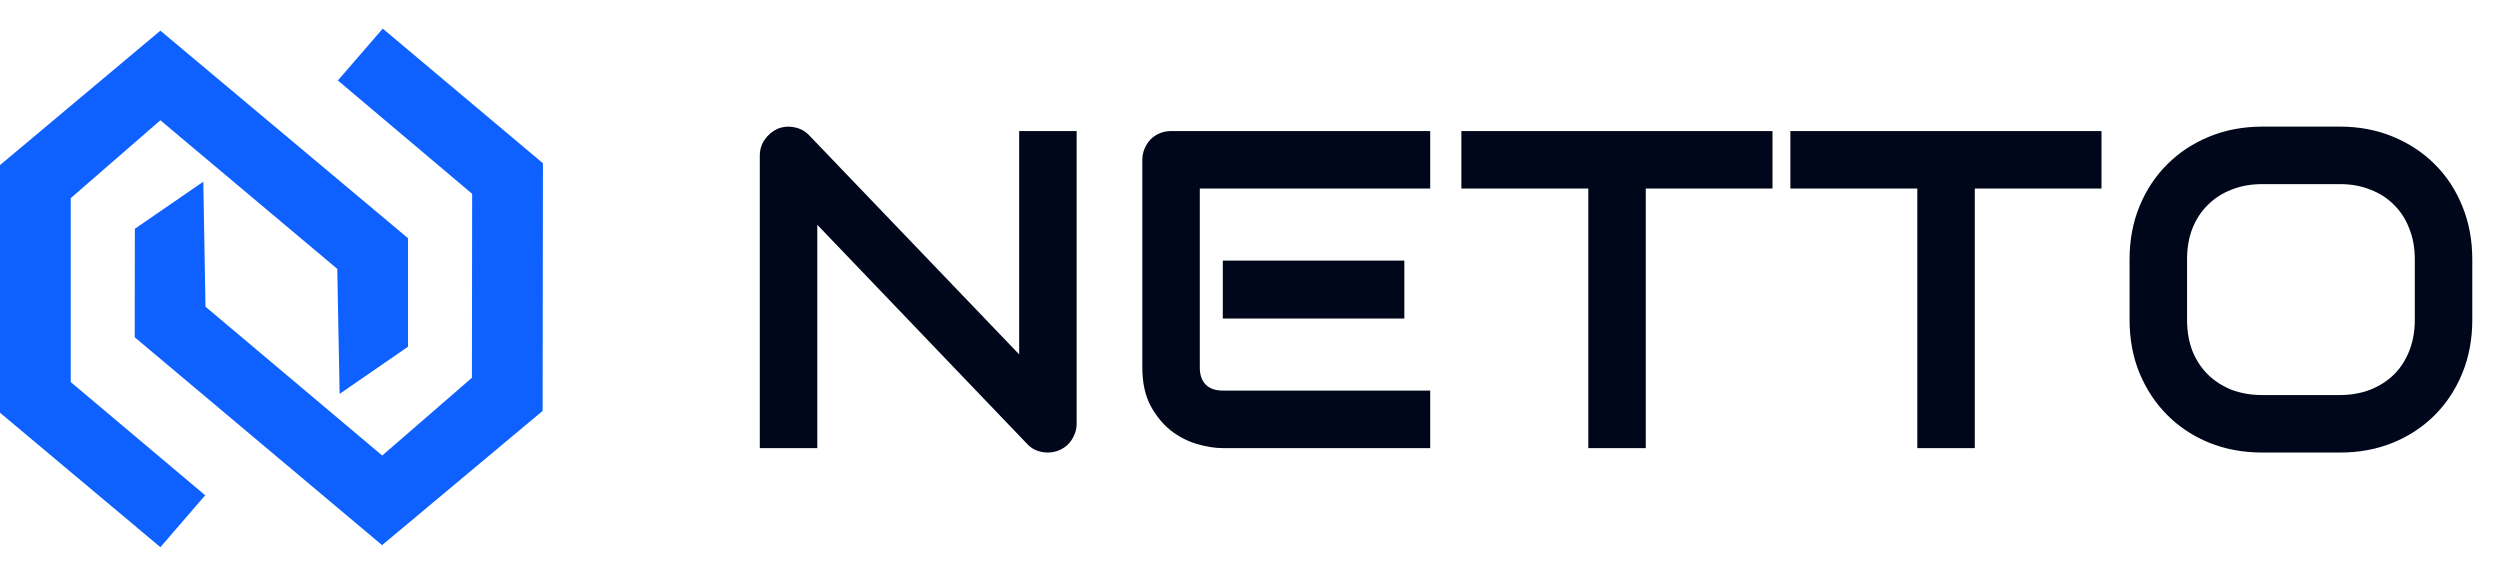
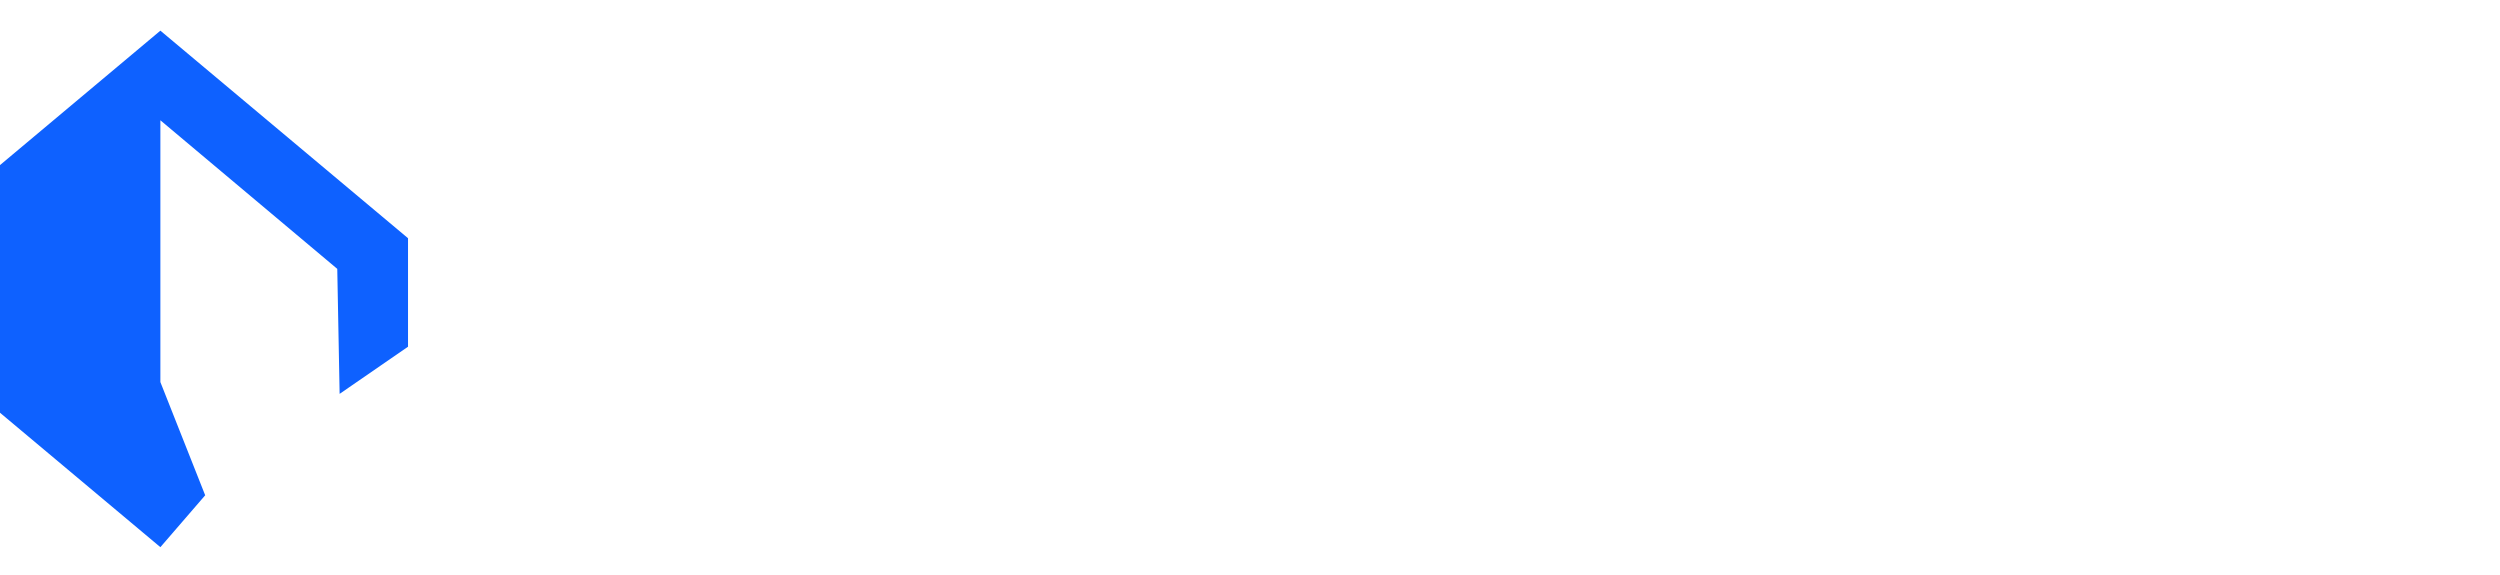
<svg xmlns="http://www.w3.org/2000/svg" width="530" height="122" viewBox="0 0 530 122" fill="none">
-   <path d="M228.25 89.797C228.25 90.672 228.078 91.484 227.734 92.234C227.422 92.984 226.984 93.641 226.422 94.203C225.891 94.734 225.25 95.156 224.5 95.469C223.75 95.781 222.953 95.938 222.109 95.938C221.359 95.938 220.594 95.797 219.812 95.516C219.062 95.234 218.391 94.781 217.797 94.156L173.266 47.656V95H161.078V32.984C161.078 31.734 161.422 30.609 162.109 29.609C162.828 28.578 163.734 27.812 164.828 27.312C165.984 26.844 167.172 26.734 168.391 26.984C169.609 27.203 170.656 27.766 171.531 28.672L216.062 75.125V27.781H228.25V89.797ZM297.719 67.531H259.234V55.25H297.719V67.531ZM303.203 95H259.234C257.547 95 255.703 94.703 253.703 94.109C251.703 93.516 249.844 92.547 248.125 91.203C246.438 89.828 245.016 88.062 243.859 85.906C242.734 83.719 242.172 81.047 242.172 77.891V33.922C242.172 33.078 242.328 32.281 242.641 31.531C242.953 30.781 243.375 30.125 243.906 29.562C244.469 29 245.125 28.562 245.875 28.25C246.625 27.938 247.438 27.781 248.312 27.781H303.203V39.969H254.359V77.891C254.359 79.484 254.781 80.703 255.625 81.547C256.469 82.391 257.703 82.812 259.328 82.812H303.203V95ZM375.766 39.969H348.906V95H336.719V39.969H309.812V27.781H375.766V39.969ZM445.516 39.969H418.656V95H406.469V39.969H379.562V27.781H445.516V39.969ZM524.125 67.812C524.125 71.906 523.422 75.672 522.016 79.109C520.609 82.547 518.656 85.516 516.156 88.016C513.656 90.516 510.688 92.469 507.25 93.875C503.844 95.25 500.125 95.938 496.094 95.938H479.594C475.562 95.938 471.828 95.25 468.391 93.875C464.953 92.469 461.984 90.516 459.484 88.016C456.984 85.516 455.016 82.547 453.578 79.109C452.172 75.672 451.469 71.906 451.469 67.812V54.969C451.469 50.906 452.172 47.156 453.578 43.719C455.016 40.25 456.984 37.281 459.484 34.812C461.984 32.312 464.953 30.359 468.391 28.953C471.828 27.547 475.562 26.844 479.594 26.844H496.094C500.125 26.844 503.844 27.547 507.25 28.953C510.688 30.359 513.656 32.312 516.156 34.812C518.656 37.281 520.609 40.25 522.016 43.719C523.422 47.156 524.125 50.906 524.125 54.969V67.812ZM511.938 54.969C511.938 52.562 511.547 50.391 510.766 48.453C510.016 46.484 508.938 44.812 507.531 43.438C506.156 42.031 504.484 40.953 502.516 40.203C500.578 39.422 498.438 39.031 496.094 39.031H479.594C477.219 39.031 475.047 39.422 473.078 40.203C471.141 40.953 469.469 42.031 468.062 43.438C466.656 44.812 465.562 46.484 464.781 48.453C464.031 50.391 463.656 52.562 463.656 54.969V67.812C463.656 70.219 464.031 72.406 464.781 74.375C465.562 76.312 466.656 77.984 468.062 79.391C469.469 80.766 471.141 81.844 473.078 82.625C475.047 83.375 477.219 83.75 479.594 83.75H496C498.375 83.75 500.531 83.375 502.469 82.625C504.438 81.844 506.125 80.766 507.531 79.391C508.938 77.984 510.016 76.312 510.766 74.375C511.547 72.406 511.938 70.219 511.938 67.812V54.969Z" fill="#01071A" />
-   <path d="M43.5 105L34 116L0 87.5V35L34 6.5L86.5 50.5V73.5L72 83.5L71.5 57L34 25.5L15 42V81L43.5 105Z" fill="#0E61FF" />
-   <path d="M71.627 17.055L81.141 6.068L115.104 34.611L115.037 87.112L81 115.568L28.557 71.5L28.587 48.5L43.099 38.519L43.565 65.019L81.025 96.568L100.046 80.092L100.096 41.092L71.627 17.055Z" fill="#0E61FF" />
+   <path d="M43.5 105L34 116L0 87.5V35L34 6.5L86.5 50.5V73.5L72 83.5L71.5 57L34 25.5V81L43.5 105Z" fill="#0E61FF" />
</svg>